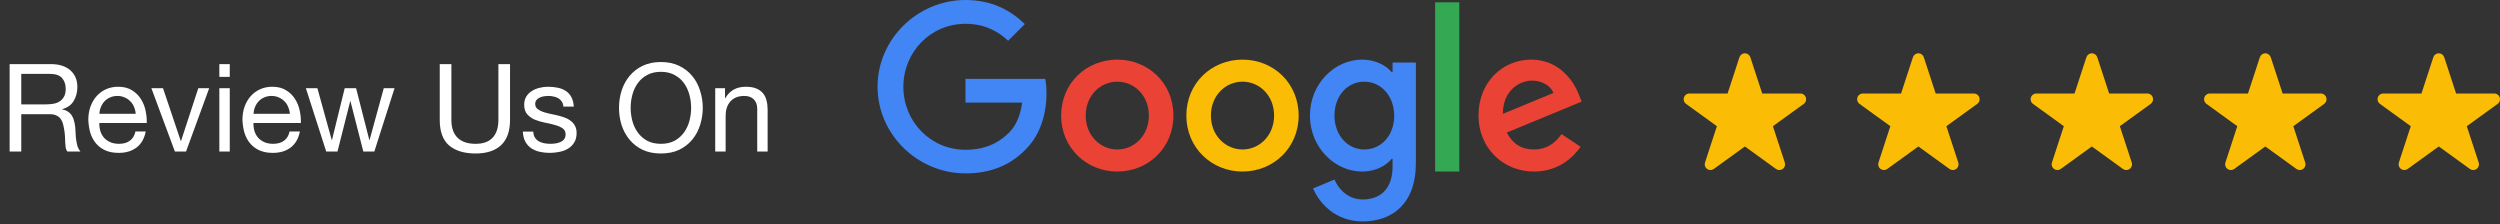
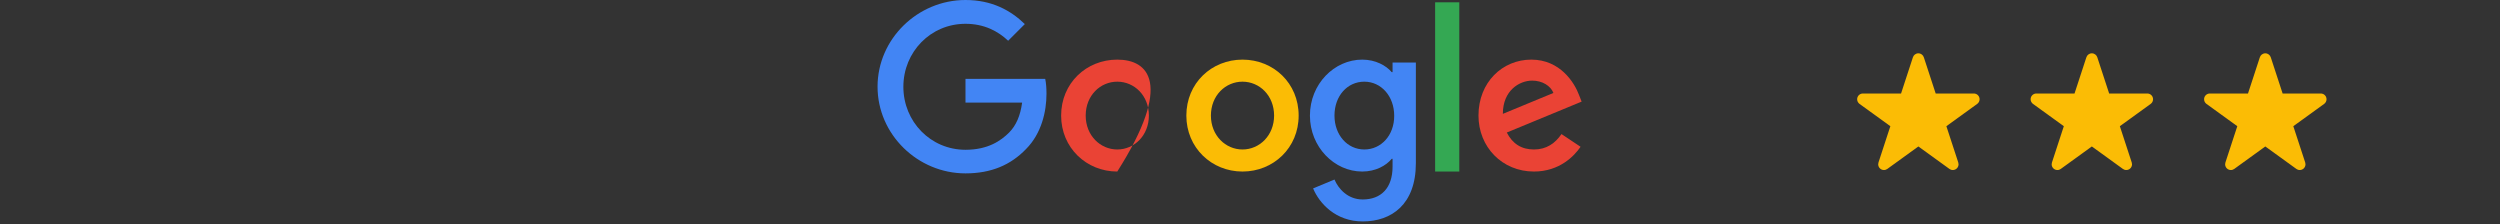
<svg xmlns="http://www.w3.org/2000/svg" width="245" height="22" viewBox="0 0 245 22" fill="none">
  <rect x="0" y="0" width="245" height="22" fill="#333333" stroke="none" />
-   <path d="M0.944 6.282V14.85H2.084V11.19H4.868C5.148 11.19 5.372 11.234 5.54 11.322C5.708 11.402 5.844 11.514 5.948 11.658C6.052 11.794 6.128 11.958 6.176 12.15C6.224 12.334 6.264 12.53 6.296 12.738C6.336 12.946 6.36 13.158 6.368 13.374C6.376 13.59 6.384 13.794 6.392 13.986C6.4 14.17 6.416 14.338 6.44 14.49C6.472 14.642 6.528 14.762 6.608 14.85H7.88C7.76 14.706 7.668 14.542 7.604 14.358C7.548 14.166 7.504 13.966 7.472 13.758C7.44 13.55 7.42 13.338 7.412 13.122C7.404 12.906 7.392 12.694 7.376 12.486C7.352 12.278 7.316 12.078 7.268 11.886C7.228 11.694 7.16 11.522 7.064 11.37C6.976 11.21 6.852 11.074 6.692 10.962C6.54 10.85 6.34 10.77 6.092 10.722V10.698C6.612 10.554 6.988 10.286 7.22 9.894C7.46 9.502 7.58 9.046 7.58 8.526C7.58 7.83 7.348 7.282 6.884 6.882C6.428 6.482 5.792 6.282 4.976 6.282H0.944ZM4.46 10.23H2.084V7.242H4.916C5.452 7.242 5.84 7.378 6.08 7.65C6.32 7.922 6.44 8.274 6.44 8.706C6.44 9.018 6.384 9.274 6.272 9.474C6.168 9.666 6.024 9.822 5.84 9.942C5.664 10.054 5.456 10.13 5.216 10.17C4.976 10.21 4.724 10.23 4.46 10.23ZM13.299 11.154H9.735C9.751 10.914 9.803 10.69 9.891 10.482C9.979 10.266 10.099 10.078 10.251 9.918C10.403 9.758 10.583 9.634 10.791 9.546C11.007 9.45 11.247 9.402 11.511 9.402C11.767 9.402 11.999 9.45 12.207 9.546C12.423 9.634 12.607 9.758 12.759 9.918C12.919 10.07 13.043 10.254 13.131 10.47C13.227 10.686 13.283 10.914 13.299 11.154ZM14.283 12.882H13.275C13.187 13.29 13.003 13.594 12.723 13.794C12.451 13.994 12.099 14.094 11.667 14.094C11.331 14.094 11.039 14.038 10.791 13.926C10.543 13.814 10.339 13.666 10.179 13.482C10.019 13.29 9.903 13.074 9.831 12.834C9.759 12.586 9.727 12.326 9.735 12.054H14.379C14.395 11.678 14.359 11.282 14.271 10.866C14.191 10.45 14.039 10.066 13.815 9.714C13.599 9.362 13.307 9.074 12.939 8.85C12.579 8.618 12.123 8.502 11.571 8.502C11.147 8.502 10.755 8.582 10.395 8.742C10.043 8.902 9.735 9.126 9.471 9.414C9.215 9.702 9.015 10.042 8.871 10.434C8.727 10.826 8.655 11.258 8.655 11.73C8.671 12.202 8.739 12.638 8.859 13.038C8.987 13.438 9.175 13.782 9.423 14.07C9.671 14.358 9.975 14.582 10.335 14.742C10.703 14.902 11.135 14.982 11.631 14.982C12.335 14.982 12.919 14.806 13.383 14.454C13.847 14.102 14.147 13.578 14.283 12.882ZM18.232 14.85L20.5 8.646H19.432L17.74 13.818H17.716L15.976 8.646H14.836L17.14 14.85H18.232ZM22.516 7.53V6.282H21.496V7.53H22.516ZM21.496 8.646V14.85H22.516V8.646H21.496ZM28.404 11.154H24.84C24.856 10.914 24.908 10.69 24.996 10.482C25.084 10.266 25.204 10.078 25.356 9.918C25.508 9.758 25.688 9.634 25.896 9.546C26.112 9.45 26.352 9.402 26.616 9.402C26.872 9.402 27.104 9.45 27.312 9.546C27.528 9.634 27.712 9.758 27.864 9.918C28.024 10.07 28.148 10.254 28.236 10.47C28.332 10.686 28.388 10.914 28.404 11.154ZM29.388 12.882H28.38C28.292 13.29 28.108 13.594 27.828 13.794C27.556 13.994 27.204 14.094 26.772 14.094C26.436 14.094 26.144 14.038 25.896 13.926C25.648 13.814 25.444 13.666 25.284 13.482C25.124 13.29 25.008 13.074 24.936 12.834C24.864 12.586 24.832 12.326 24.84 12.054H29.484C29.5 11.678 29.464 11.282 29.376 10.866C29.296 10.45 29.144 10.066 28.92 9.714C28.704 9.362 28.412 9.074 28.044 8.85C27.684 8.618 27.228 8.502 26.676 8.502C26.252 8.502 25.86 8.582 25.5 8.742C25.148 8.902 24.84 9.126 24.576 9.414C24.32 9.702 24.12 10.042 23.976 10.434C23.832 10.826 23.76 11.258 23.76 11.73C23.776 12.202 23.844 12.638 23.964 13.038C24.092 13.438 24.28 13.782 24.528 14.07C24.776 14.358 25.08 14.582 25.44 14.742C25.808 14.902 26.24 14.982 26.736 14.982C27.44 14.982 28.024 14.806 28.488 14.454C28.952 14.102 29.252 13.578 29.388 12.882ZM36.685 14.85L38.665 8.646H37.609L36.217 13.722H36.193L34.897 8.646H33.781L32.533 13.722H32.509L31.105 8.646H29.977L31.969 14.85H33.073L34.321 9.918H34.345L35.605 14.85H36.685ZM49.983 11.754V6.282H48.843V11.754C48.843 12.522 48.651 13.106 48.267 13.506C47.891 13.898 47.339 14.094 46.611 14.094C45.843 14.094 45.255 13.898 44.847 13.506C44.439 13.106 44.235 12.522 44.235 11.754V6.282H43.095V11.754C43.095 12.898 43.403 13.734 44.019 14.262C44.643 14.782 45.507 15.042 46.611 15.042C47.691 15.042 48.523 14.77 49.107 14.226C49.691 13.674 49.983 12.85 49.983 11.754ZM52.259 12.894H51.239C51.255 13.278 51.335 13.606 51.479 13.878C51.623 14.142 51.815 14.358 52.055 14.526C52.295 14.686 52.571 14.802 52.883 14.874C53.195 14.946 53.523 14.982 53.867 14.982C54.179 14.982 54.491 14.95 54.803 14.886C55.123 14.83 55.407 14.726 55.655 14.574C55.911 14.422 56.115 14.222 56.267 13.974C56.427 13.726 56.507 13.414 56.507 13.038C56.507 12.742 56.447 12.494 56.327 12.294C56.215 12.094 56.063 11.93 55.871 11.802C55.687 11.666 55.471 11.558 55.223 11.478C54.983 11.398 54.735 11.33 54.479 11.274C54.239 11.218 53.999 11.166 53.759 11.118C53.519 11.062 53.303 10.998 53.111 10.926C52.919 10.846 52.759 10.75 52.631 10.638C52.511 10.518 52.451 10.37 52.451 10.194C52.451 10.034 52.491 9.906 52.571 9.81C52.651 9.706 52.755 9.626 52.883 9.57C53.011 9.506 53.151 9.462 53.303 9.438C53.463 9.414 53.619 9.402 53.771 9.402C53.939 9.402 54.103 9.422 54.263 9.462C54.431 9.494 54.583 9.55 54.719 9.63C54.855 9.71 54.967 9.818 55.055 9.954C55.143 10.082 55.195 10.246 55.211 10.446H56.231C56.207 10.07 56.127 9.758 55.991 9.51C55.855 9.254 55.671 9.054 55.439 8.91C55.215 8.758 54.955 8.654 54.659 8.598C54.363 8.534 54.039 8.502 53.687 8.502C53.415 8.502 53.139 8.538 52.859 8.61C52.587 8.674 52.339 8.778 52.115 8.922C51.899 9.058 51.719 9.238 51.575 9.462C51.439 9.686 51.371 9.954 51.371 10.266C51.371 10.666 51.471 10.978 51.671 11.202C51.871 11.426 52.119 11.602 52.415 11.73C52.719 11.85 53.047 11.946 53.399 12.018C53.751 12.082 54.075 12.158 54.371 12.246C54.675 12.326 54.927 12.434 55.127 12.57C55.327 12.706 55.427 12.906 55.427 13.17C55.427 13.362 55.379 13.522 55.283 13.65C55.187 13.77 55.063 13.862 54.911 13.926C54.767 13.99 54.607 14.034 54.431 14.058C54.255 14.082 54.087 14.094 53.927 14.094C53.719 14.094 53.515 14.074 53.315 14.034C53.123 13.994 52.947 13.93 52.787 13.842C52.635 13.746 52.511 13.622 52.415 13.47C52.319 13.31 52.267 13.118 52.259 12.894ZM61.803 10.566C61.803 10.134 61.859 9.71 61.971 9.294C62.083 8.87 62.259 8.49 62.499 8.154C62.739 7.818 63.047 7.55 63.423 7.35C63.799 7.142 64.247 7.038 64.767 7.038C65.287 7.038 65.735 7.142 66.111 7.35C66.487 7.55 66.795 7.818 67.035 8.154C67.275 8.49 67.451 8.87 67.563 9.294C67.675 9.71 67.731 10.134 67.731 10.566C67.731 10.998 67.675 11.426 67.563 11.85C67.451 12.266 67.275 12.642 67.035 12.978C66.795 13.314 66.487 13.586 66.111 13.794C65.735 13.994 65.287 14.094 64.767 14.094C64.247 14.094 63.799 13.994 63.423 13.794C63.047 13.586 62.739 13.314 62.499 12.978C62.259 12.642 62.083 12.266 61.971 11.85C61.859 11.426 61.803 10.998 61.803 10.566ZM60.663 10.566C60.663 11.15 60.747 11.714 60.915 12.258C61.091 12.794 61.351 13.27 61.695 13.686C62.039 14.102 62.467 14.434 62.979 14.682C63.491 14.922 64.087 15.042 64.767 15.042C65.447 15.042 66.043 14.922 66.555 14.682C67.067 14.434 67.495 14.102 67.839 13.686C68.183 13.27 68.439 12.794 68.607 12.258C68.783 11.714 68.871 11.15 68.871 10.566C68.871 9.982 68.783 9.422 68.607 8.886C68.439 8.342 68.183 7.862 67.839 7.446C67.495 7.03 67.067 6.698 66.555 6.45C66.043 6.202 65.447 6.078 64.767 6.078C64.087 6.078 63.491 6.202 62.979 6.45C62.467 6.698 62.039 7.03 61.695 7.446C61.351 7.862 61.091 8.342 60.915 8.886C60.747 9.422 60.663 9.982 60.663 10.566ZM70.092 8.646V14.85H71.112V11.346C71.112 11.066 71.148 10.81 71.22 10.578C71.3 10.338 71.416 10.13 71.568 9.954C71.72 9.778 71.908 9.642 72.132 9.546C72.364 9.45 72.636 9.402 72.948 9.402C73.34 9.402 73.648 9.514 73.872 9.738C74.096 9.962 74.208 10.266 74.208 10.65V14.85H75.228V10.77C75.228 10.434 75.192 10.13 75.12 9.858C75.056 9.578 74.94 9.338 74.772 9.138C74.604 8.938 74.384 8.782 74.112 8.67C73.84 8.558 73.5 8.502 73.092 8.502C72.172 8.502 71.5 8.878 71.076 9.63H71.052V8.646H70.092Z" fill="white" />
  <path d="M94.618 7.731V10.053H100.168C99.998 11.355 99.564 12.309 98.903 12.979C98.092 13.791 96.827 14.678 94.618 14.678C91.201 14.678 88.53 11.922 88.53 8.505C88.53 5.088 91.201 2.332 94.618 2.332C96.459 2.332 97.808 3.058 98.799 3.993L100.432 2.36C99.054 1.019 97.204 0 94.618 0C89.936 0 86 3.813 86 8.495C86 13.177 89.936 16.991 94.618 16.991C97.148 16.991 99.055 16.16 100.546 14.612C102.075 13.083 102.556 10.921 102.556 9.184C102.556 8.646 102.518 8.146 102.433 7.731H94.618Z" fill="#4285F4" />
-   <path d="M109.494 5.843C106.464 5.843 103.991 8.146 103.991 11.327C103.991 14.479 106.464 16.811 109.494 16.811C112.524 16.811 114.997 14.489 114.997 11.327C114.997 8.146 112.524 5.843 109.494 5.843ZM109.494 14.649C107.832 14.649 106.398 13.28 106.398 11.327C106.398 9.354 107.832 8.004 109.494 8.004C111.155 8.004 112.59 9.354 112.59 11.327C112.59 13.281 111.155 14.649 109.494 14.649Z" fill="#EA4335" />
+   <path d="M109.494 5.843C106.464 5.843 103.991 8.146 103.991 11.327C103.991 14.479 106.464 16.811 109.494 16.811C114.997 8.146 112.524 5.843 109.494 5.843ZM109.494 14.649C107.832 14.649 106.398 13.28 106.398 11.327C106.398 9.354 107.832 8.004 109.494 8.004C111.155 8.004 112.59 9.354 112.59 11.327C112.59 13.281 111.155 14.649 109.494 14.649Z" fill="#EA4335" />
  <path d="M136.471 7.07H136.386C135.848 6.428 134.81 5.843 133.498 5.843C130.761 5.843 128.373 8.231 128.373 11.327C128.373 14.404 130.761 16.811 133.498 16.811C134.81 16.811 135.848 16.226 136.386 15.565H136.471V16.329C136.471 18.425 135.348 19.548 133.545 19.548C132.073 19.548 131.157 18.491 130.779 17.595L128.684 18.463C129.288 19.916 130.883 21.7 133.545 21.7C136.367 21.7 138.755 20.039 138.755 15.99V6.126H136.471V7.07ZM133.705 14.649C132.044 14.649 130.779 13.234 130.779 11.327C130.779 9.392 132.044 8.004 133.705 8.004C135.348 8.004 136.632 9.42 136.632 11.346C136.641 13.262 135.348 14.649 133.705 14.649Z" fill="#4285F4" />
  <path d="M121.765 5.843C118.735 5.843 116.262 8.146 116.262 11.327C116.262 14.479 118.735 16.811 121.765 16.811C124.795 16.811 127.268 14.489 127.268 11.327C127.268 8.146 124.795 5.843 121.765 5.843ZM121.765 14.649C120.103 14.649 118.669 13.28 118.669 11.327C118.669 9.354 120.103 8.004 121.765 8.004C123.426 8.004 124.861 9.354 124.861 11.327C124.861 13.281 123.426 14.649 121.765 14.649Z" fill="#FBBC05" />
  <path d="M140.643 0.226H143.012V16.811H140.643V0.226Z" fill="#34A853" />
  <path d="M150.328 14.649C149.101 14.649 148.232 14.092 147.666 12.988L155 9.958L154.755 9.335C154.302 8.108 152.905 5.843 150.064 5.843C147.241 5.843 144.891 8.061 144.891 11.327C144.891 14.404 147.213 16.811 150.328 16.811C152.839 16.811 154.292 15.273 154.896 14.385L153.027 13.139C152.405 14.045 151.555 14.649 150.328 14.649ZM150.158 7.9C151.131 7.9 151.961 8.401 152.235 9.109L147.279 11.157C147.279 8.854 148.912 7.9 150.158 7.9Z" fill="#EA4335" />
  <g clip-path="url(#clip0)">
-     <path d="M177 9.725C177 9.414 176.748 9.163 176.438 9.163H172.697L171.538 5.623C171.467 5.393 171.254 5.225 171 5.225C170.747 5.225 170.533 5.392 170.462 5.623L169.304 9.163H165.563C165.252 9.163 165 9.414 165 9.725C165 9.913 165.092 10.079 165.233 10.181L168.255 12.367L167.091 15.924C167.073 15.979 167.063 16.039 167.063 16.1C167.063 16.411 167.315 16.663 167.625 16.663C167.748 16.663 167.862 16.623 167.955 16.556H167.955L171 14.353L174.046 16.556H174.046C174.138 16.623 174.252 16.663 174.375 16.663C174.686 16.663 174.938 16.411 174.938 16.1C174.938 16.039 174.928 15.979 174.91 15.924L173.745 12.367L176.768 10.181C176.908 10.079 177 9.913 177 9.725Z" fill="#FBBC05" />
-   </g>
+     </g>
  <g clip-path="url(#clip1)">
    <path d="M194 9.725C194 9.414 193.748 9.163 193.438 9.163H189.697L188.538 5.623C188.467 5.393 188.254 5.225 188 5.225C187.747 5.225 187.533 5.392 187.462 5.623L186.304 9.163H182.563C182.252 9.163 182 9.414 182 9.725C182 9.913 182.092 10.079 182.233 10.181L185.255 12.367L184.091 15.924C184.073 15.979 184.063 16.039 184.063 16.1C184.063 16.411 184.315 16.663 184.625 16.663C184.748 16.663 184.862 16.623 184.955 16.556H184.955L188 14.353L191.046 16.556H191.046C191.138 16.623 191.252 16.663 191.375 16.663C191.686 16.663 191.938 16.411 191.938 16.1C191.938 16.039 191.928 15.979 191.91 15.924L190.745 12.367L193.768 10.181C193.908 10.079 194 9.913 194 9.725Z" fill="#FBBC05" />
  </g>
  <g clip-path="url(#clip2)">
    <path d="M211 9.725C211 9.414 210.748 9.163 210.438 9.163H206.697L205.538 5.623C205.467 5.393 205.254 5.225 205 5.225C204.747 5.225 204.533 5.392 204.462 5.623L203.304 9.163H199.563C199.252 9.163 199 9.414 199 9.725C199 9.913 199.092 10.079 199.233 10.181L202.255 12.367L201.091 15.924C201.073 15.979 201.063 16.039 201.063 16.1C201.063 16.411 201.315 16.663 201.625 16.663C201.748 16.663 201.862 16.623 201.955 16.556H201.955L205 14.353L208.046 16.556H208.046C208.138 16.623 208.252 16.663 208.375 16.663C208.686 16.663 208.938 16.411 208.938 16.1C208.938 16.039 208.928 15.979 208.91 15.924L207.745 12.367L210.768 10.181C210.908 10.079 211 9.913 211 9.725Z" fill="#FBBC05" />
  </g>
  <g clip-path="url(#clip3)">
    <path d="M228 9.725C228 9.414 227.748 9.163 227.438 9.163H223.697L222.538 5.623C222.467 5.393 222.254 5.225 222 5.225C221.747 5.225 221.533 5.392 221.462 5.623L220.304 9.163H216.563C216.252 9.163 216 9.414 216 9.725C216 9.913 216.092 10.079 216.233 10.181L219.255 12.367L218.091 15.924C218.073 15.979 218.063 16.039 218.063 16.1C218.063 16.411 218.315 16.663 218.625 16.663C218.748 16.663 218.862 16.623 218.955 16.556H218.955L222 14.353L225.046 16.556H225.046C225.138 16.623 225.252 16.663 225.375 16.663C225.686 16.663 225.938 16.411 225.938 16.1C225.938 16.039 225.928 15.979 225.91 15.924L224.745 12.367L227.768 10.181C227.908 10.079 228 9.913 228 9.725Z" fill="#FBBC05" />
  </g>
  <g clip-path="url(#clip4)">
-     <path d="M245 9.725C245 9.414 244.748 9.163 244.438 9.163H240.697L239.538 5.623C239.467 5.393 239.254 5.225 239 5.225C238.747 5.225 238.533 5.392 238.462 5.623L237.304 9.163H233.563C233.252 9.163 233 9.414 233 9.725C233 9.913 233.092 10.079 233.233 10.181L236.255 12.367L235.091 15.924C235.073 15.979 235.063 16.039 235.063 16.1C235.063 16.411 235.315 16.663 235.625 16.663C235.748 16.663 235.862 16.623 235.955 16.556H235.955L239 14.353L242.046 16.556H242.046C242.138 16.623 242.252 16.663 242.375 16.663C242.686 16.663 242.938 16.411 242.938 16.1C242.938 16.039 242.928 15.979 242.91 15.924L241.745 12.367L244.768 10.181C244.908 10.079 245 9.913 245 9.725Z" fill="#FBBC05" />
-   </g>
+     </g>
  <defs>
    <clipPath id="clip0">
-       <rect width="12" height="12" fill="white" transform="translate(165 4.85)" />
-     </clipPath>
+       </clipPath>
    <clipPath id="clip1">
      <rect width="12" height="12" fill="white" transform="translate(182 4.85)" />
    </clipPath>
    <clipPath id="clip2">
      <rect width="12" height="12" fill="white" transform="translate(199 4.85)" />
    </clipPath>
    <clipPath id="clip3">
      <rect width="12" height="12" fill="white" transform="translate(216 4.85)" />
    </clipPath>
    <clipPath id="clip4">
      <rect width="12" height="12" fill="white" transform="translate(233 4.85)" />
    </clipPath>
  </defs>
</svg>